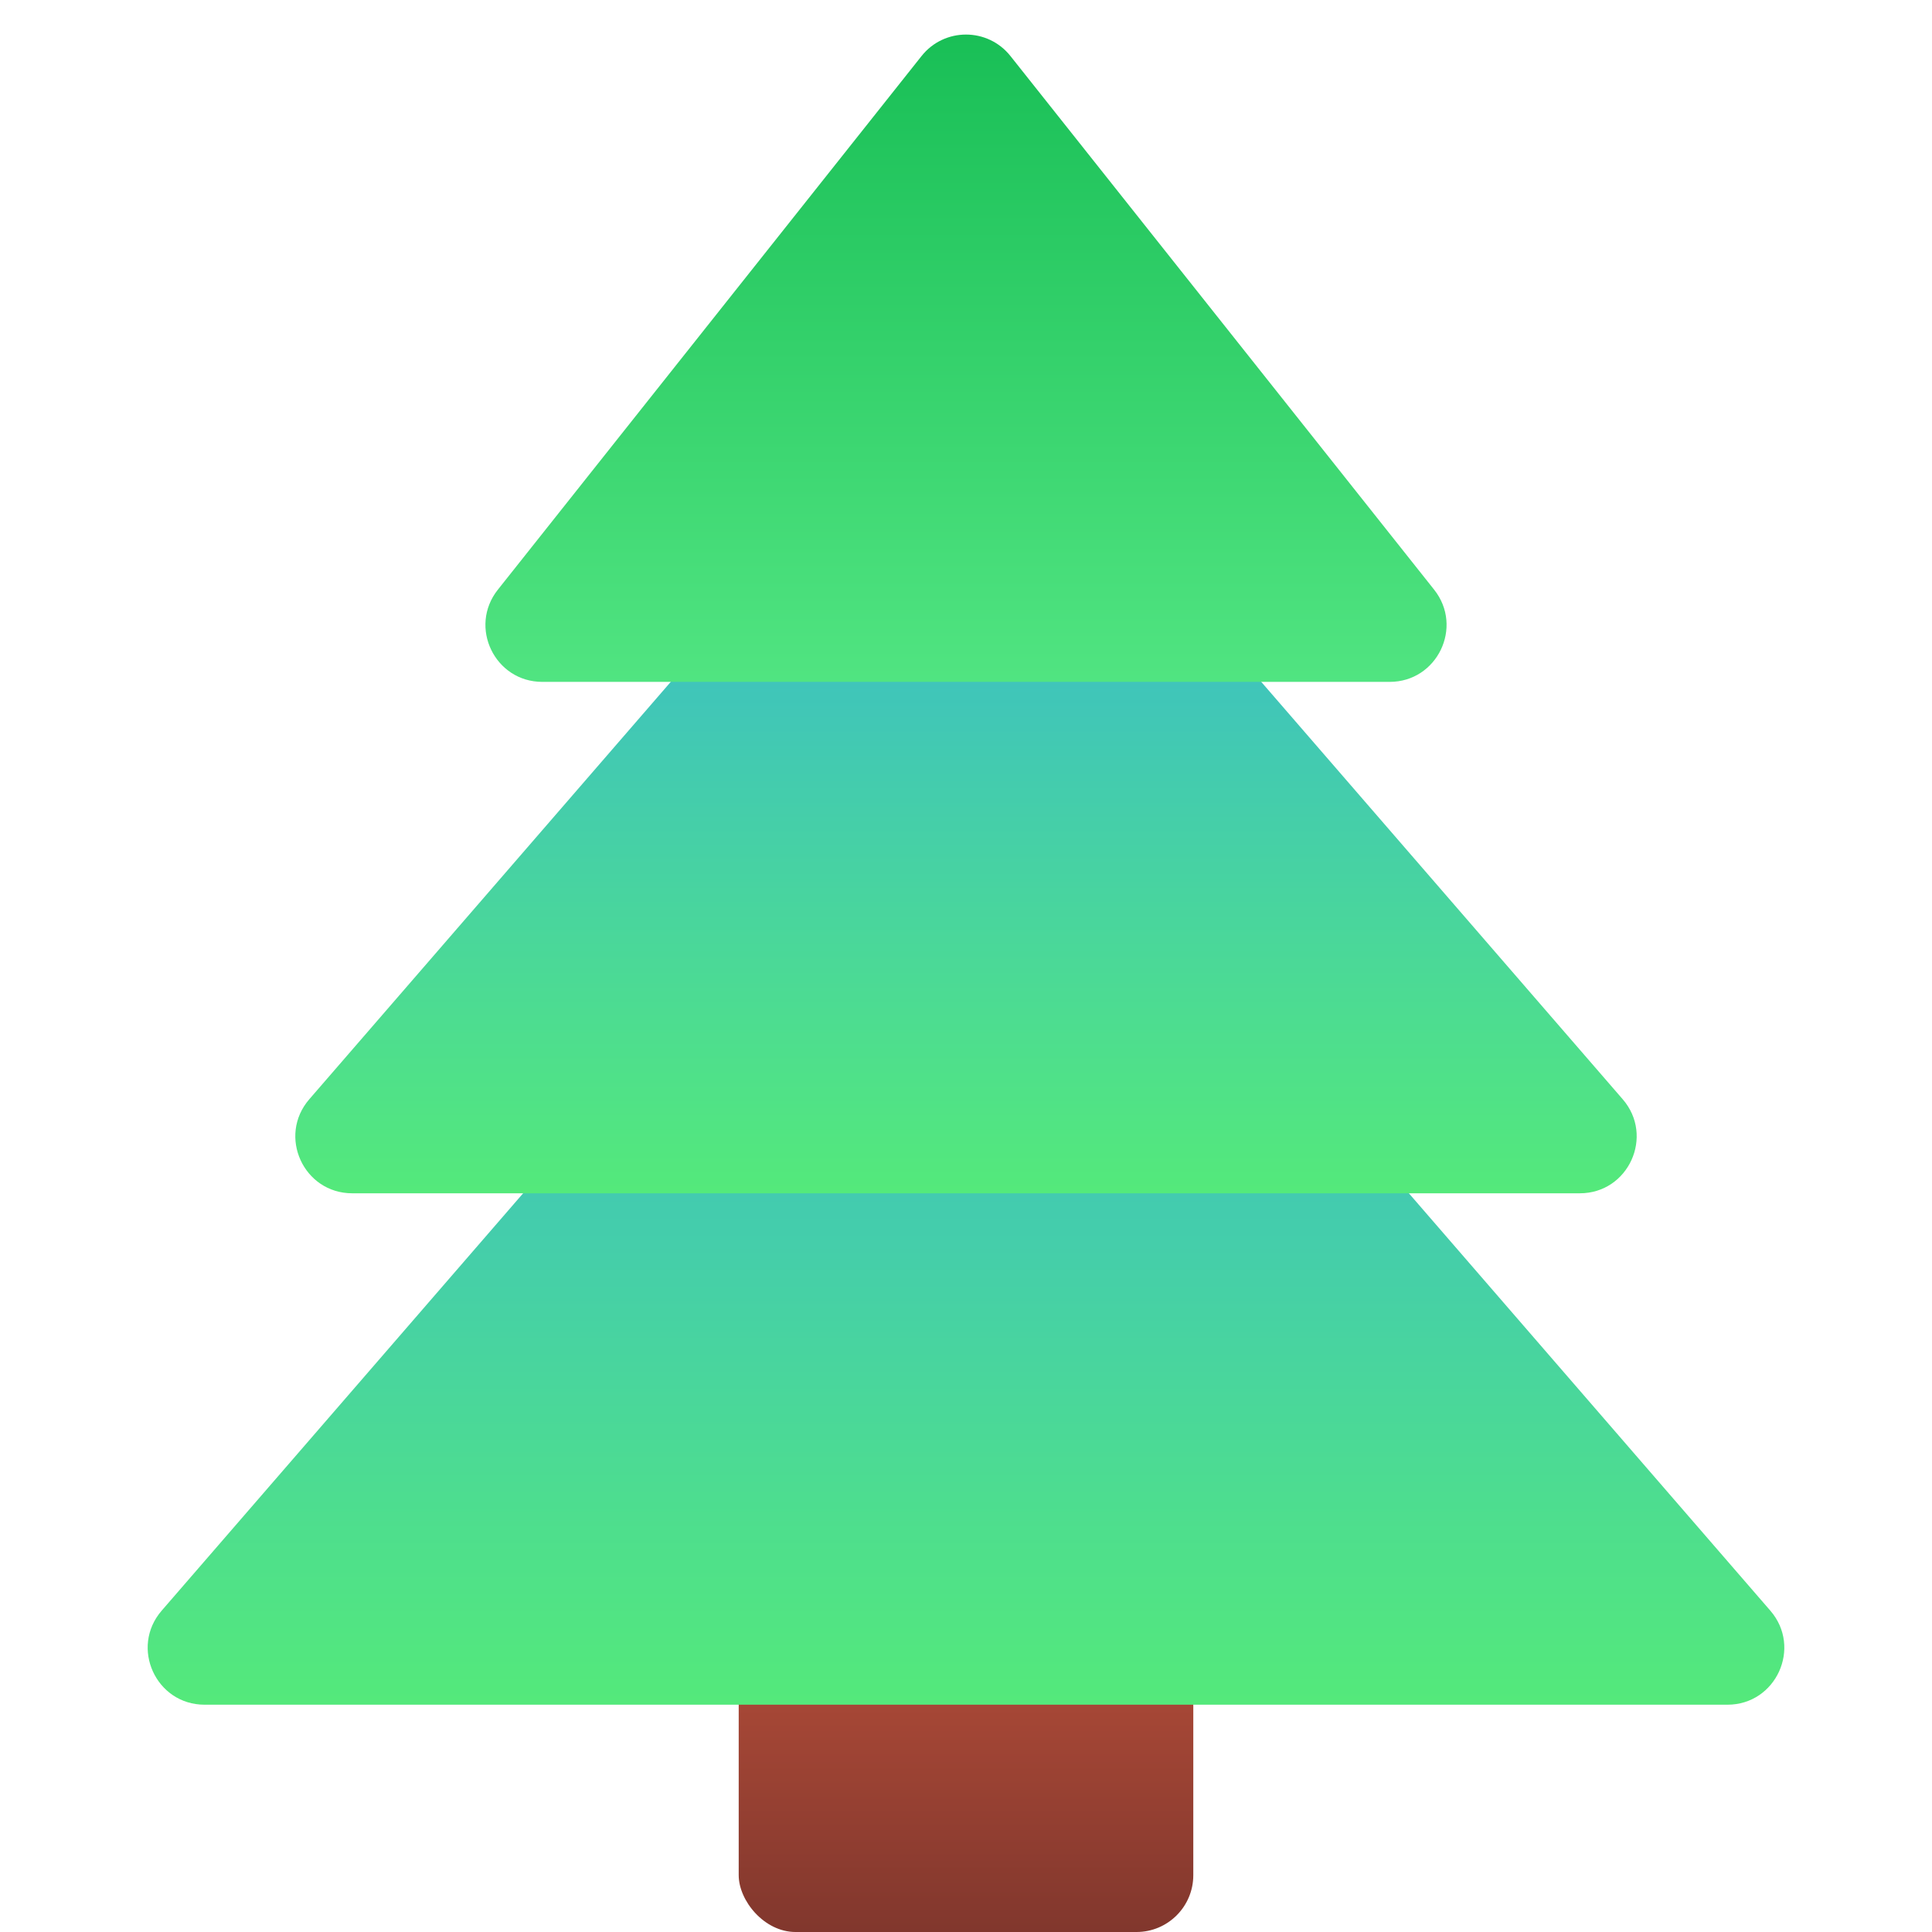
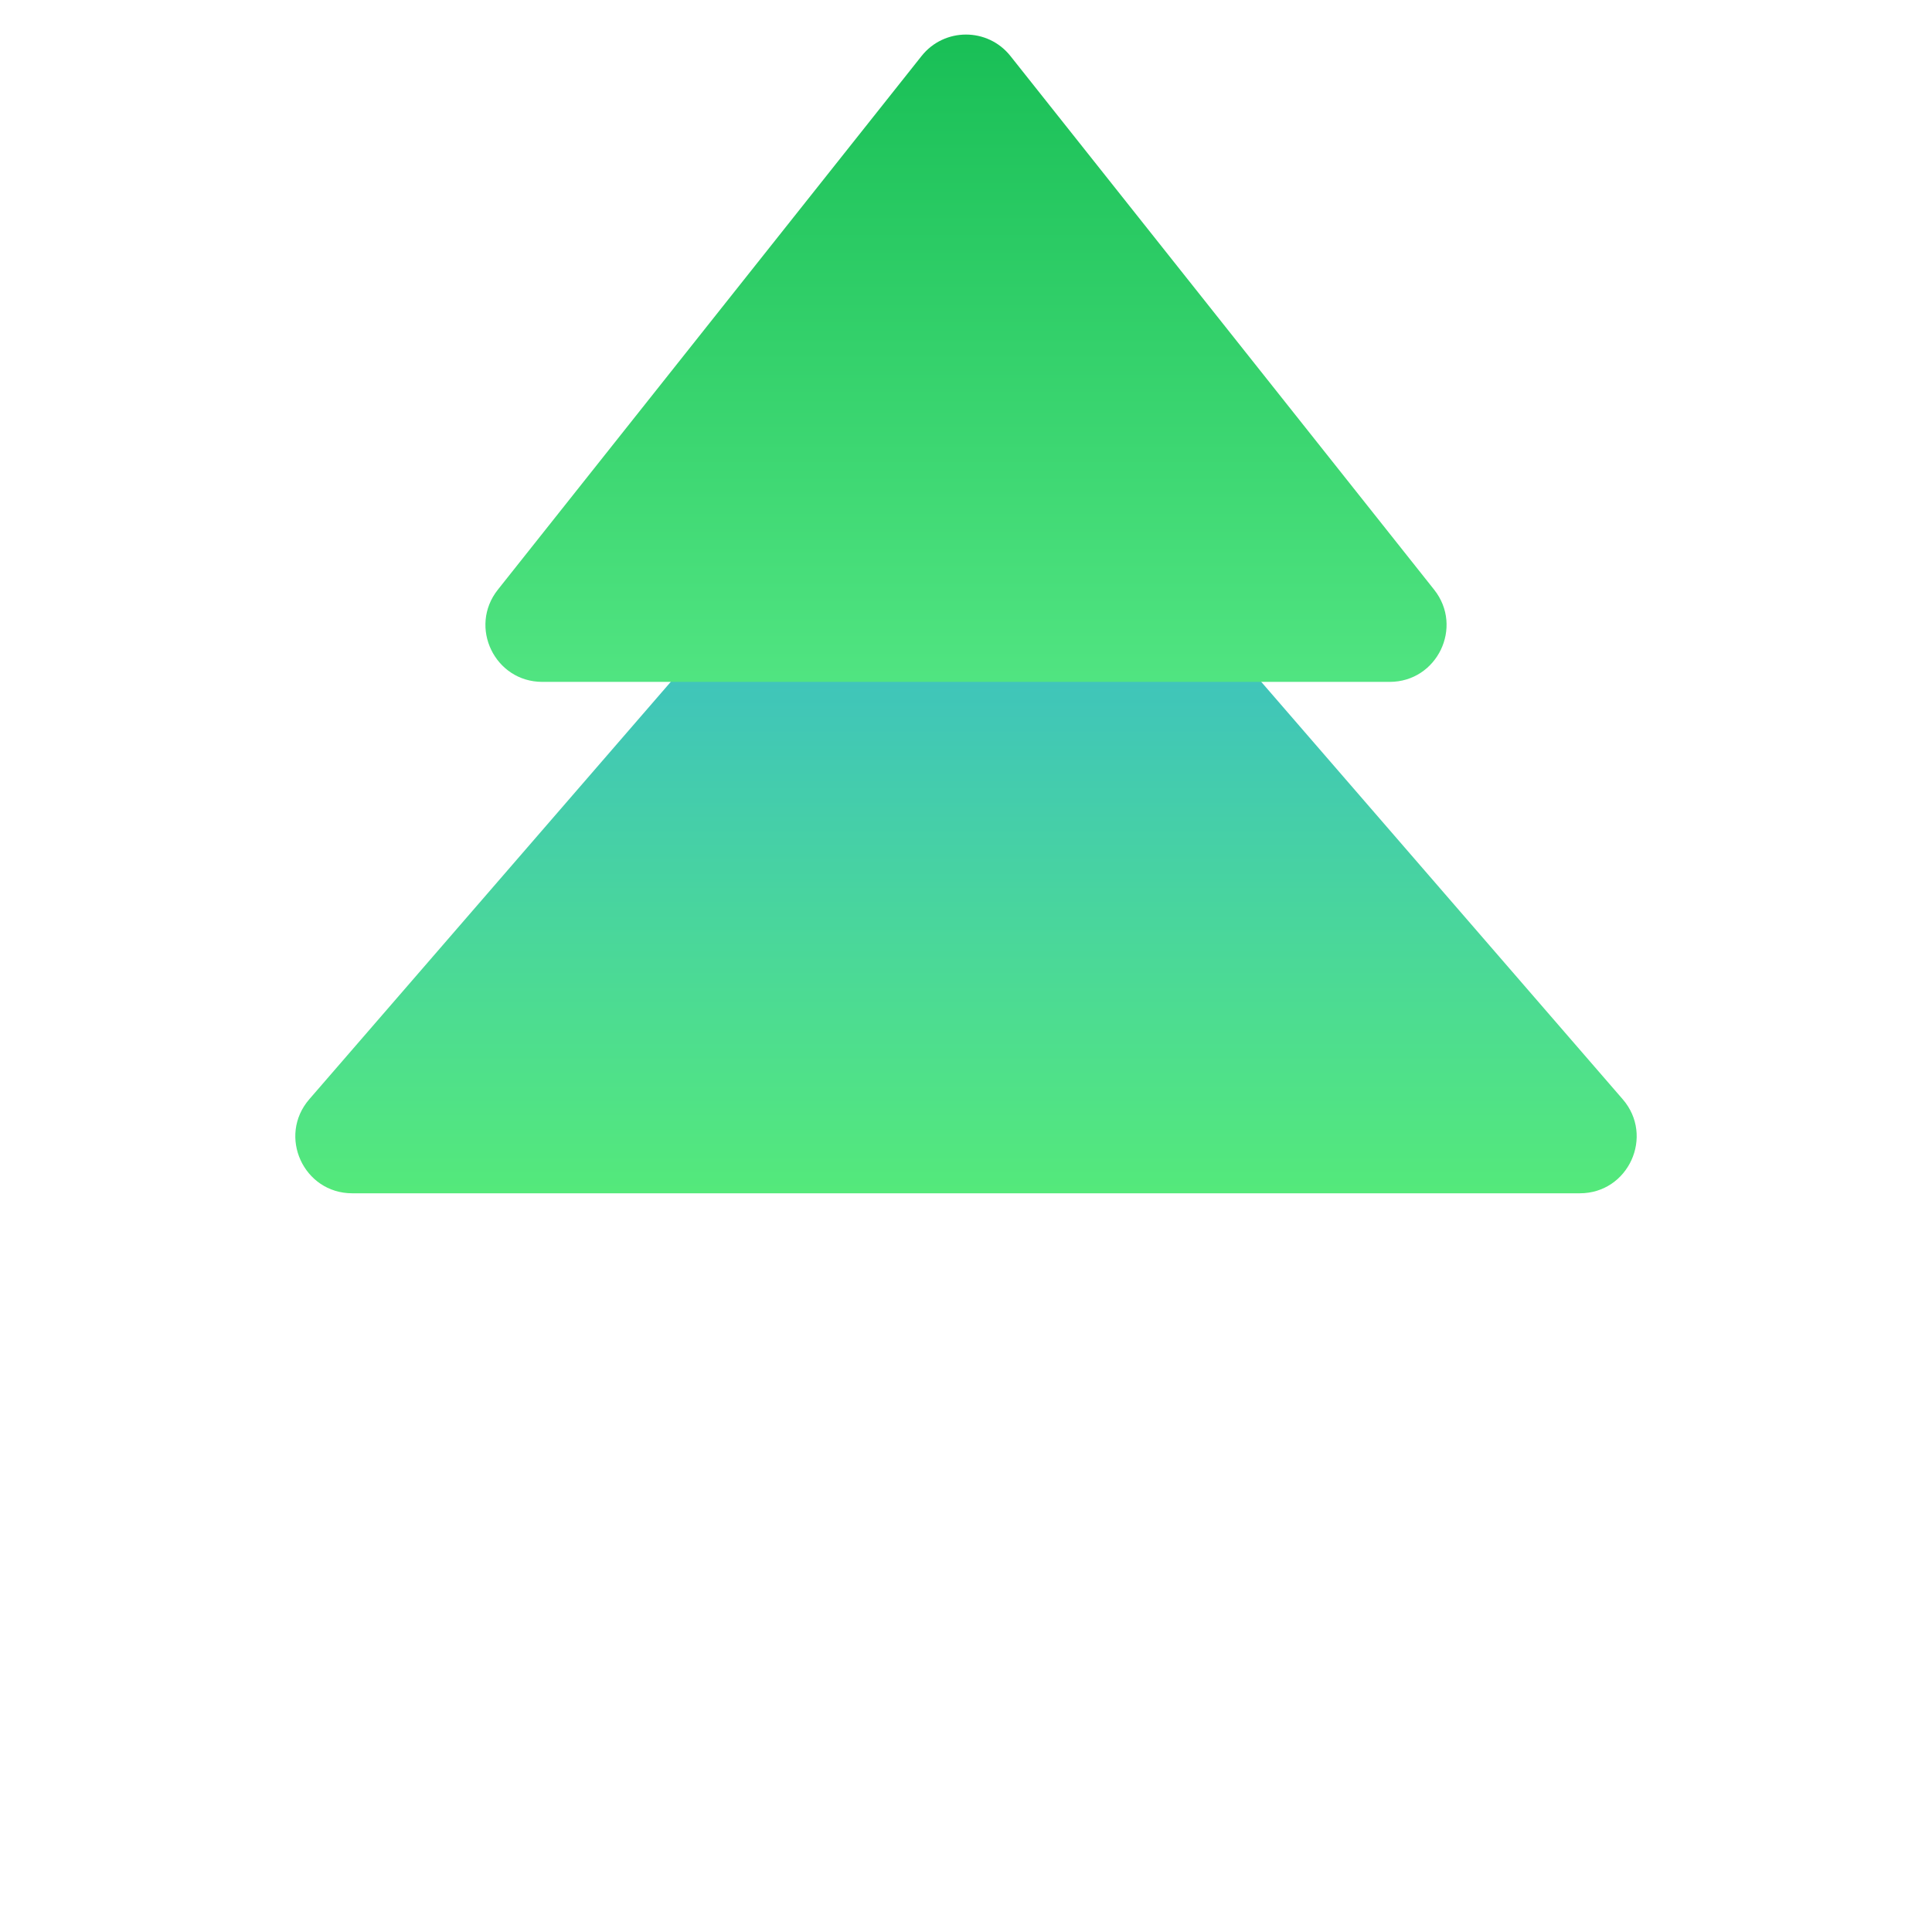
<svg xmlns="http://www.w3.org/2000/svg" width="34" height="34" viewBox="0 0 34 34" fill="none">
  <g clip-path="url(#clip0_16031_4312)">
-     <rect x="13" y="29" width="8" height="5" rx="1" fill="url(#paint0_linear_16031_4312)" />
-     <path d="M16.244 12.873C16.643 12.412 17.357 12.412 17.756 12.873L31.155 28.345C31.716 28.993 31.256 30 30.4 30H3.6C2.744 30 2.284 28.993 2.845 28.345L16.244 12.873Z" fill="url(#paint1_linear_16031_4312)" />
    <path d="M16.244 6.873C16.643 6.412 17.357 6.412 17.756 6.873L28.557 19.345C29.118 19.993 28.658 21 27.802 21H6.199C5.342 21 4.882 19.993 5.443 19.345L16.244 6.873Z" fill="url(#paint2_linear_16031_4312)" />
    <path d="M16.217 0.987C16.617 0.482 17.383 0.482 17.783 0.987L25.239 10.378C25.759 11.034 25.292 12 24.456 12H9.544C8.708 12 8.241 11.034 8.761 10.378L16.217 0.987Z" fill="url(#paint3_linear_16031_4312)" />
  </g>
  <defs>
    <linearGradient id="paint0_linear_16031_4312" x1="17" y1="29" x2="17" y2="34" gradientUnits="userSpaceOnUse">
      <stop stop-color="#AF4B38" />
      <stop offset="1" stop-color="#81372D" />
    </linearGradient>
    <linearGradient id="paint1_linear_16031_4312" x1="17" y1="12" x2="17" y2="30.6" gradientUnits="userSpaceOnUse">
      <stop stop-color="#32ADE4" />
      <stop offset="1" stop-color="#55EB77" />
    </linearGradient>
    <linearGradient id="paint2_linear_16031_4312" x1="17" y1="6" x2="17" y2="21.5" gradientUnits="userSpaceOnUse">
      <stop stop-color="#32ADE4" />
      <stop offset="1" stop-color="#55EB77" />
    </linearGradient>
    <linearGradient id="paint3_linear_16031_4312" x1="17" y1="0" x2="17" y2="12.267" gradientUnits="userSpaceOnUse">
      <stop stop-color="#16BD54" />
      <stop offset="1" stop-color="#52E582" />
    </linearGradient>
    <clipPath id="clip0_16031_4312">
      <rect width="34" height="34" fill="white" />
    </clipPath>
  </defs>
</svg>